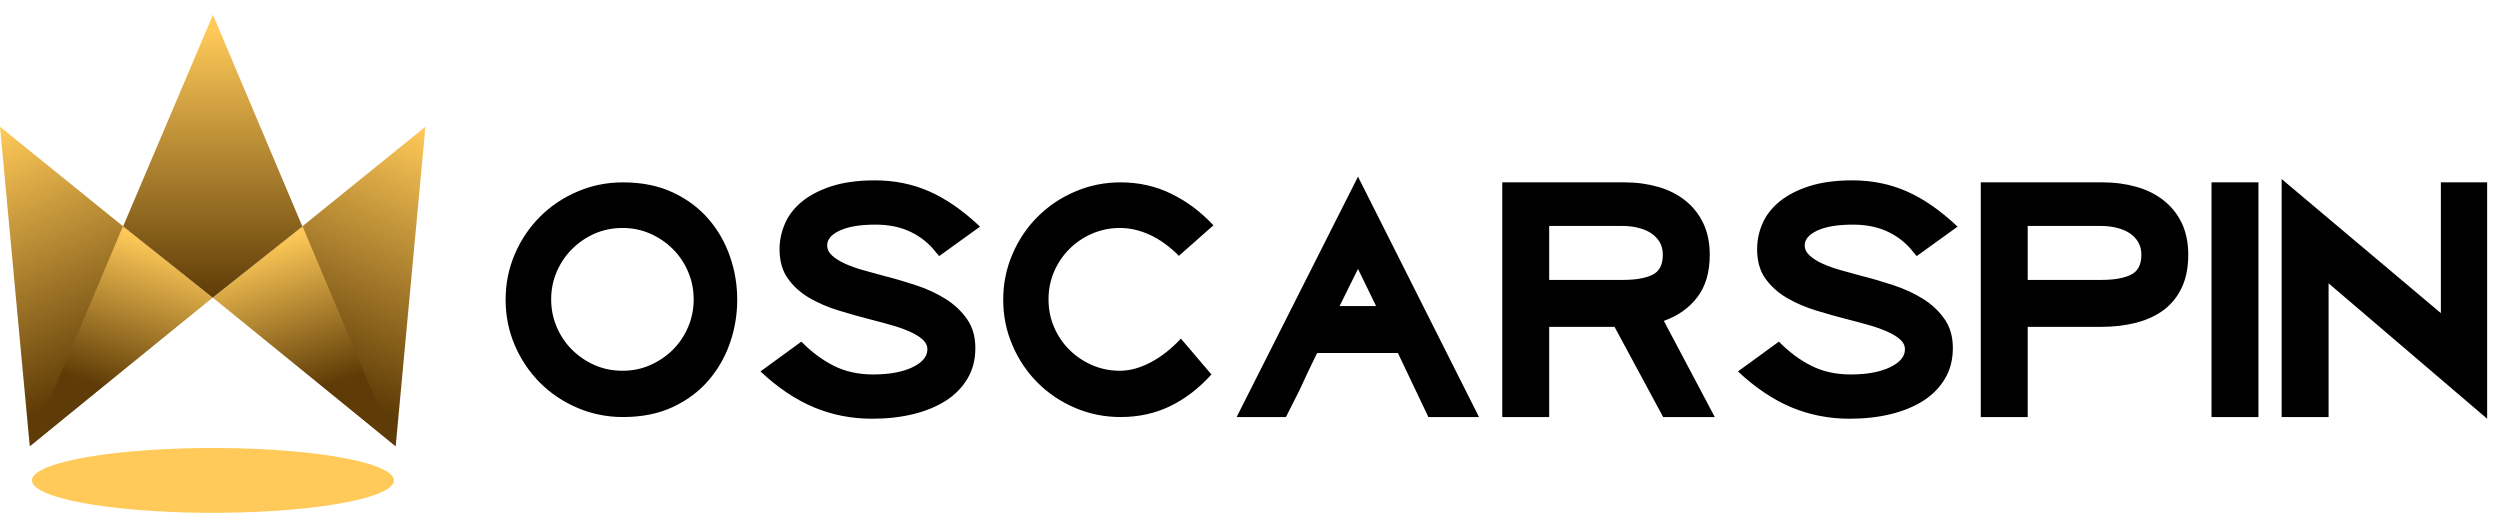
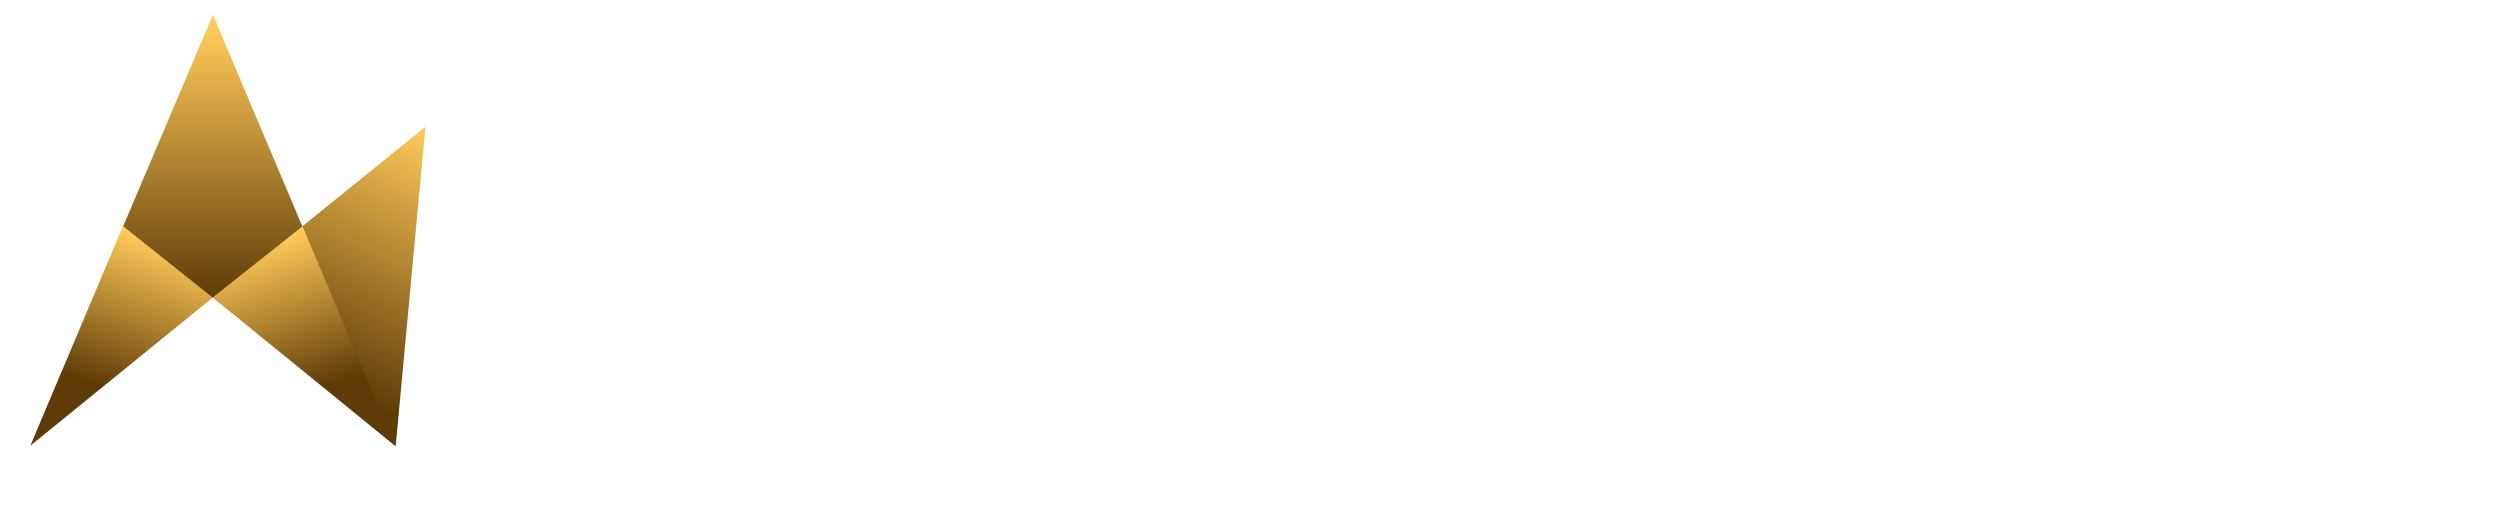
<svg xmlns="http://www.w3.org/2000/svg" width="161" height="34" viewBox="0 0 161 34" fill="none">
  <g clip-path="url(#clip0_2753_2)">
-     <path d="M32.562 19.302C32.562 18.265 32.758 17.286 33.155 16.365C33.549 15.445 34.091 14.642 34.774 13.959C35.456 13.276 36.26 12.734 37.181 12.34C38.101 11.943 39.08 11.744 40.117 11.744C41.342 11.744 42.411 11.962 43.335 12.395C44.256 12.824 45.02 13.397 45.632 14.111C46.245 14.821 46.705 15.628 47.013 16.529C47.325 17.426 47.477 18.351 47.477 19.302C47.477 20.25 47.325 21.178 47.013 22.076C46.705 22.976 46.245 23.78 45.632 24.494C45.02 25.207 44.256 25.777 43.335 26.21C42.411 26.643 41.342 26.857 40.117 26.857C39.08 26.857 38.101 26.658 37.181 26.264C36.26 25.87 35.456 25.328 34.774 24.646C34.091 23.959 33.549 23.16 33.155 22.239C32.758 21.319 32.562 20.34 32.562 19.302ZM35.495 19.279C35.495 19.915 35.616 20.508 35.854 21.061C36.092 21.615 36.416 22.103 36.837 22.52C37.255 22.937 37.738 23.265 38.292 23.511C38.846 23.756 39.447 23.877 40.094 23.877C40.73 23.877 41.323 23.756 41.876 23.511C42.43 23.265 42.918 22.937 43.335 22.52C43.752 22.103 44.08 21.615 44.314 21.061C44.552 20.508 44.673 19.915 44.673 19.279C44.673 18.647 44.552 18.054 44.314 17.5C44.08 16.947 43.752 16.459 43.335 16.042C42.918 15.624 42.43 15.293 41.876 15.047C41.323 14.805 40.73 14.681 40.094 14.681C39.447 14.681 38.846 14.805 38.292 15.047C37.738 15.293 37.255 15.624 36.837 16.042C36.416 16.459 36.092 16.947 35.854 17.5C35.616 18.054 35.495 18.647 35.495 19.279ZM60.048 15.975C59.603 15.488 59.077 15.113 58.472 14.856C57.868 14.595 57.169 14.466 56.378 14.466C55.399 14.466 54.638 14.591 54.088 14.844C53.542 15.098 53.269 15.414 53.269 15.804C53.269 16.049 53.378 16.268 53.593 16.463C53.811 16.658 54.092 16.834 54.447 16.993C54.798 17.149 55.196 17.29 55.633 17.411C56.073 17.535 56.506 17.652 56.939 17.77C57.618 17.941 58.304 18.144 59.003 18.374C59.701 18.604 60.329 18.897 60.89 19.248C61.452 19.599 61.912 20.032 62.271 20.543C62.634 21.054 62.813 21.678 62.813 22.411C62.813 23.16 62.642 23.819 62.306 24.384C61.967 24.954 61.499 25.43 60.902 25.812C60.305 26.19 59.603 26.479 58.796 26.674C57.992 26.869 57.115 26.966 56.163 26.966C54.837 26.966 53.589 26.721 52.419 26.233C51.245 25.742 50.094 24.973 48.975 23.92L51.608 22.001C52.255 22.664 52.949 23.179 53.69 23.554C54.431 23.928 55.278 24.115 56.226 24.115C57.279 24.115 58.125 23.959 58.765 23.651C59.404 23.343 59.724 22.957 59.724 22.497C59.724 22.251 59.615 22.036 59.4 21.849C59.186 21.662 58.905 21.494 58.558 21.342C58.215 21.19 57.825 21.054 57.392 20.933C56.963 20.808 56.522 20.691 56.077 20.578C55.387 20.402 54.693 20.207 53.995 19.993C53.296 19.778 52.665 19.501 52.103 19.174C51.541 18.842 51.085 18.429 50.734 17.93C50.379 17.434 50.203 16.806 50.203 16.042C50.203 15.48 50.321 14.934 50.551 14.4C50.781 13.869 51.144 13.397 51.639 12.988C52.138 12.578 52.774 12.247 53.55 11.993C54.326 11.744 55.254 11.615 56.335 11.615C57.602 11.615 58.776 11.853 59.853 12.329C60.933 12.805 62.021 13.561 63.114 14.595L60.481 16.494L60.048 15.975ZM78.016 24.115C77.209 25.009 76.324 25.687 75.36 26.155C74.397 26.623 73.332 26.857 72.166 26.857C71.129 26.857 70.15 26.658 69.229 26.264C68.309 25.87 67.505 25.328 66.823 24.646C66.136 23.959 65.598 23.16 65.204 22.239C64.806 21.319 64.607 20.34 64.607 19.302C64.607 18.265 64.806 17.286 65.204 16.365C65.598 15.445 66.136 14.642 66.823 13.959C67.505 13.276 68.309 12.734 69.229 12.34C70.15 11.943 71.129 11.744 72.166 11.744C73.344 11.744 74.436 11.989 75.434 12.481C76.437 12.968 77.338 13.647 78.145 14.509L75.922 16.475C75.317 15.87 74.693 15.418 74.054 15.125C73.414 14.829 72.771 14.681 72.123 14.681C71.487 14.681 70.891 14.805 70.329 15.047C69.767 15.293 69.28 15.624 68.862 16.042C68.445 16.459 68.118 16.947 67.88 17.5C67.642 18.054 67.525 18.647 67.525 19.279C67.525 19.915 67.642 20.508 67.88 21.061C68.118 21.615 68.445 22.103 68.862 22.52C69.28 22.937 69.767 23.265 70.329 23.511C70.891 23.756 71.487 23.877 72.123 23.877C72.755 23.877 73.414 23.698 74.097 23.339C74.783 22.98 75.431 22.469 76.051 21.806L78.016 24.115ZM79.639 26.857L87.455 11.377L95.248 26.857H91.987L90.025 22.735H84.822C84.62 23.152 84.425 23.554 84.237 23.944C84.05 24.334 83.863 24.735 83.676 25.153L82.814 26.857H79.639ZM87.455 17.317L86.269 19.712H88.621L87.455 17.317ZM99.768 21.05V26.857H96.746V11.744H104.624C105.4 11.744 106.126 11.845 106.793 12.036C107.463 12.231 108.045 12.524 108.532 12.914C109.02 13.3 109.406 13.787 109.687 14.368C109.967 14.954 110.108 15.632 110.108 16.408C110.108 17.532 109.843 18.44 109.308 19.139C108.778 19.837 108.056 20.344 107.151 20.664L110.432 26.857H107.108L103.977 21.05H99.768ZM107.085 16.408C107.085 16.092 107.019 15.819 106.882 15.589C106.742 15.359 106.559 15.168 106.328 15.016C106.098 14.864 105.825 14.751 105.509 14.673C105.193 14.591 104.854 14.552 104.495 14.552H99.768V18.027H104.495C105.314 18.027 105.954 17.922 106.406 17.703C106.859 17.489 107.085 17.056 107.085 16.408ZM123.002 15.975C122.557 15.488 122.031 15.113 121.426 14.856C120.822 14.595 120.124 14.466 119.332 14.466C118.353 14.466 117.589 14.591 117.042 14.844C116.496 15.098 116.223 15.414 116.223 15.804C116.223 16.049 116.333 16.268 116.547 16.463C116.762 16.658 117.046 16.834 117.401 16.993C117.752 17.149 118.146 17.29 118.587 17.411C119.028 17.535 119.461 17.652 119.894 17.77C120.568 17.941 121.255 18.144 121.957 18.374C122.651 18.604 123.283 18.897 123.845 19.248C124.406 19.599 124.866 20.032 125.225 20.543C125.584 21.054 125.764 21.678 125.764 22.411C125.764 23.16 125.596 23.819 125.256 24.384C124.921 24.954 124.453 25.43 123.856 25.812C123.256 26.19 122.557 26.479 121.75 26.674C120.943 26.869 120.065 26.966 119.117 26.966C117.791 26.966 116.543 26.721 115.369 26.233C114.199 25.742 113.049 24.973 111.925 23.92L114.562 22.001C115.209 22.664 115.904 23.179 116.645 23.554C117.386 23.928 118.232 24.115 119.18 24.115C120.233 24.115 121.075 23.959 121.719 23.651C122.359 23.343 122.678 22.957 122.678 22.497C122.678 22.251 122.569 22.036 122.355 21.849C122.136 21.662 121.859 21.494 121.512 21.342C121.165 21.19 120.779 21.054 120.346 20.933C119.913 20.808 119.476 20.691 119.028 20.578C118.337 20.402 117.643 20.207 116.945 19.993C116.247 19.778 115.619 19.501 115.057 19.174C114.496 18.842 114.039 18.429 113.684 17.93C113.333 17.434 113.158 16.806 113.158 16.042C113.158 15.48 113.271 14.934 113.501 14.4C113.731 13.869 114.098 13.397 114.593 12.988C115.088 12.578 115.724 12.247 116.504 11.993C117.28 11.744 118.209 11.615 119.289 11.615C120.557 11.615 121.727 11.853 122.807 12.329C123.887 12.805 124.972 13.561 126.068 14.595L123.435 16.494L123.002 15.975ZM140.924 16.408C140.924 17.216 140.787 17.914 140.514 18.503C140.241 19.092 139.855 19.575 139.36 19.95C138.865 20.324 138.272 20.601 137.577 20.781C136.887 20.96 136.134 21.05 135.311 21.05H130.584V26.857H127.562V11.744H135.421C136.197 11.744 136.926 11.845 137.601 12.036C138.28 12.231 138.861 12.524 139.348 12.914C139.84 13.3 140.226 13.787 140.507 14.368C140.784 14.954 140.924 15.632 140.924 16.408ZM137.905 16.408C137.905 16.092 137.835 15.819 137.698 15.589C137.562 15.359 137.379 15.168 137.148 15.016C136.918 14.864 136.645 14.751 136.329 14.673C136.01 14.591 135.674 14.552 135.311 14.552H130.584V18.027H135.311C136.119 18.027 136.751 17.922 137.211 17.703C137.671 17.489 137.905 17.056 137.905 16.408ZM142.422 26.857V11.744H145.444V26.857H142.422ZM149.961 18.245V26.857H146.938V11.529L157.192 20.164V11.744H160.172V26.966L149.961 18.245Z" fill="black" />
-     <path fill-rule="evenodd" clip-rule="evenodd" d="M10.695 28.921C16.912 28.623 23.306 29.283 24.972 30.398C26.637 31.51 22.949 32.657 16.728 32.955C10.51 33.254 4.12 32.594 2.455 31.478C0.789 30.363 4.477 29.22 10.695 28.921Z" fill="#FFCA59" />
    <path d="M25.482 28.739L27.398 8.162L13.797 19.166L25.482 28.739Z" fill="url(#paint0_linear_2753_2)" />
-     <path d="M1.917 28.739L0 8.162L13.601 19.166L1.917 28.739Z" fill="url(#paint1_linear_2753_2)" />
    <path d="M1.953 28.704L7.919 14.568L13.697 19.167L1.953 28.704Z" fill="url(#paint2_linear_2753_2)" />
-     <path d="M25.447 28.704L19.481 14.568L13.703 19.167L25.447 28.704Z" fill="url(#paint3_linear_2753_2)" />
+     <path d="M25.447 28.704L19.481 14.568L13.703 19.167Z" fill="url(#paint3_linear_2753_2)" />
    <path d="M7.93 14.575L13.715 0.953L19.472 14.581L13.696 19.171L7.93 14.575Z" fill="url(#paint4_linear_2753_2)" />
  </g>
  <defs>
    <linearGradient id="paint0_linear_2753_2" x1="27.387" y1="8.27" x2="19.874" y2="24.182" gradientUnits="userSpaceOnUse">
      <stop stop-color="#FFCA59" />
      <stop offset="1" stop-color="#5F3C07" />
    </linearGradient>
    <linearGradient id="paint1_linear_2753_2" x1="0.011" y1="8.27" x2="7.524" y2="24.182" gradientUnits="userSpaceOnUse">
      <stop stop-color="#FFCA59" />
      <stop offset="1" stop-color="#5F3C07" />
    </linearGradient>
    <linearGradient id="paint2_linear_2753_2" x1="11.633" y1="16.07" x2="8.517" y2="25.539" gradientUnits="userSpaceOnUse">
      <stop stop-color="#FFCA59" />
      <stop offset="1" stop-color="#5F3C07" />
    </linearGradient>
    <linearGradient id="paint3_linear_2753_2" x1="15.768" y1="16.07" x2="18.883" y2="25.539" gradientUnits="userSpaceOnUse">
      <stop stop-color="#FFCA59" />
      <stop offset="1" stop-color="#5F3C07" />
    </linearGradient>
    <linearGradient id="paint4_linear_2753_2" x1="13.701" y1="0.953" x2="13.701" y2="19.171" gradientUnits="userSpaceOnUse">
      <stop offset="0.05" stop-color="#FFCA59" />
      <stop offset="1" stop-color="#5F3C07" />
    </linearGradient>
    <clipPath id="clip0_2753_2">
      <rect width="161" height="34" fill="white" />
    </clipPath>
  </defs>
</svg>